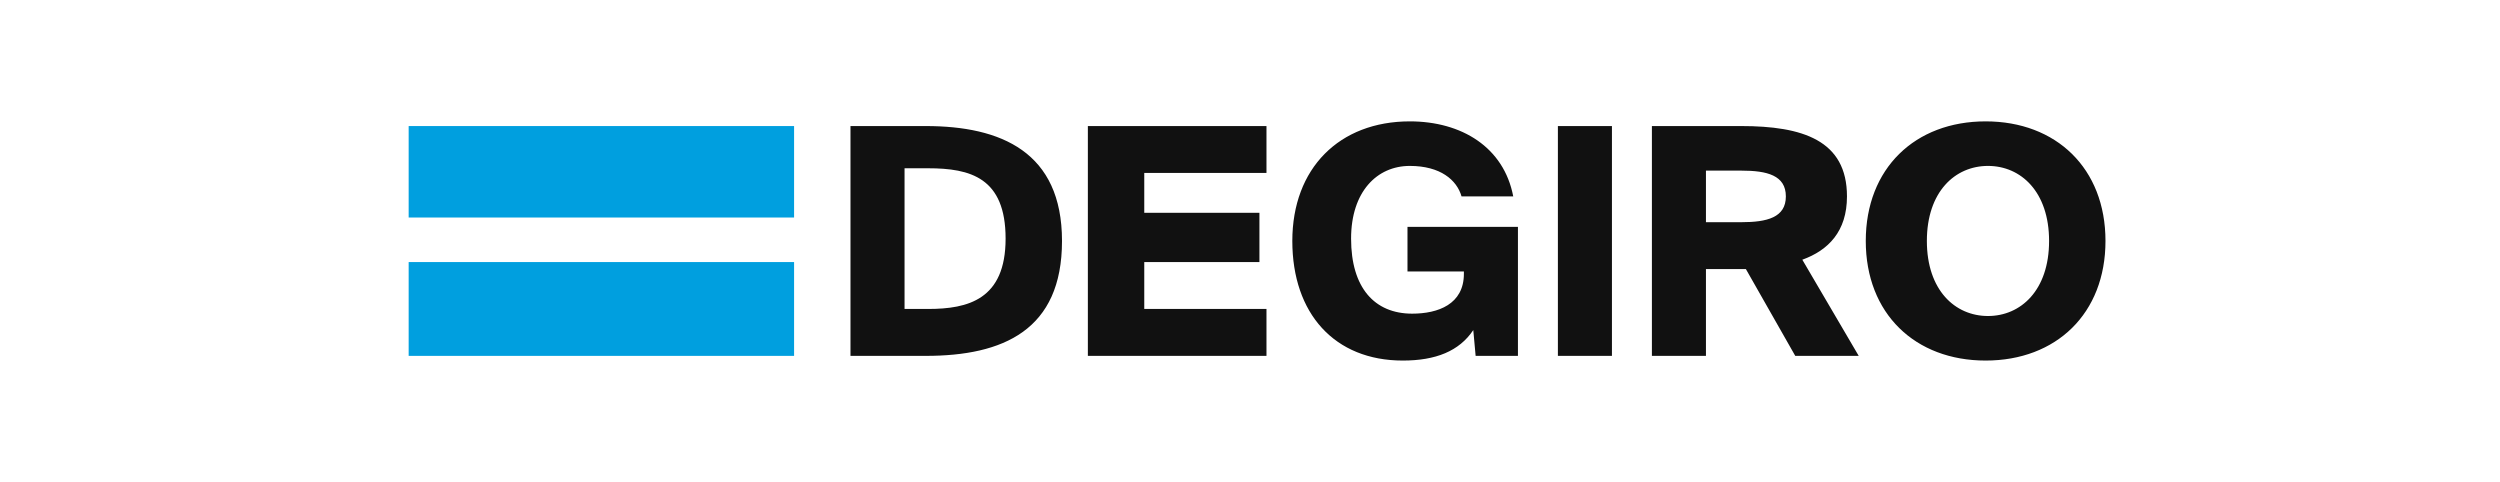
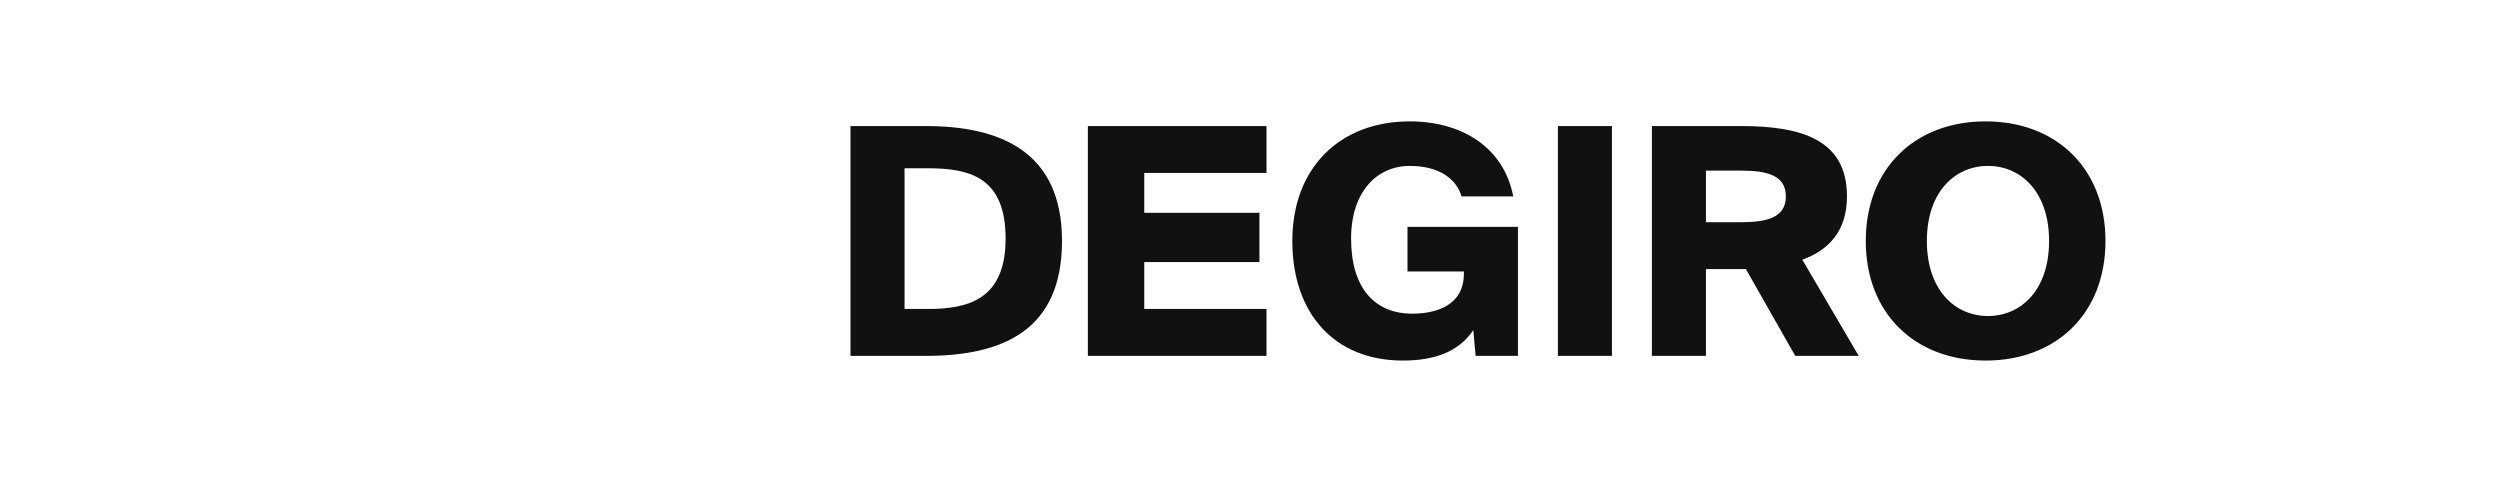
<svg xmlns="http://www.w3.org/2000/svg" width="166" height="32" viewBox="0 0 166 32" fill="none">
  <path fill-rule="evenodd" clip-rule="evenodd" d="M97.046 13.041C96.734 11.951 95.641 11.017 93.613 11.017C91.428 11.017 89.712 12.73 89.712 15.844C89.712 19.114 91.272 20.827 93.769 20.827C95.486 20.827 97.202 20.204 97.202 18.18V18.024H93.457V15.066H100.791V23.63H97.982L97.826 21.917C96.89 23.318 95.329 23.941 93.145 23.941C88.619 23.941 85.81 20.827 85.81 16C85.81 11.173 88.931 8.059 93.613 8.059C97.046 8.059 99.855 9.771 100.479 13.041H97.046ZM70.517 16C70.517 21.917 66.616 23.63 61.466 23.63H56.472V8.37H61.466C66.46 8.37 70.517 10.083 70.517 16ZM60.062 11.329V20.515H61.622C64.275 20.515 66.772 19.892 66.772 15.844C66.772 11.796 64.431 11.173 61.622 11.173H60.062V11.329ZM84.094 11.484V8.37H72.234V23.63H84.094V20.515H75.979V17.401H83.626V14.131H75.979V11.484H84.094ZM107.033 23.63H103.444V8.37H107.033V23.63ZM113.275 23.63V17.868H115.928L119.205 23.63H123.419L119.674 17.245C121.39 16.623 122.639 15.377 122.639 13.041C122.639 9.304 119.674 8.37 115.616 8.37H109.686V23.63H113.275ZM115.616 14.754H113.275V11.329H115.616C117.333 11.329 118.581 11.64 118.581 13.041C118.581 14.443 117.333 14.754 115.616 14.754ZM123.887 16C123.887 11.173 127.164 8.059 131.846 8.059C136.527 8.059 139.804 11.173 139.804 16C139.804 20.827 136.527 23.941 131.846 23.941C127.164 23.941 123.887 20.827 123.887 16ZM136.059 16C136.059 12.73 134.186 11.017 132.002 11.017C129.817 11.017 127.944 12.73 127.944 16C127.944 19.27 129.817 20.983 132.002 20.983C134.186 20.983 136.059 19.27 136.059 16Z" fill="#111111" />
-   <path fill-rule="evenodd" clip-rule="evenodd" d="M52.727 14.443H27.135V8.37H52.727V14.443ZM52.727 23.63H27.135V17.401H52.727V23.63Z" fill="#009FDF" />
</svg>